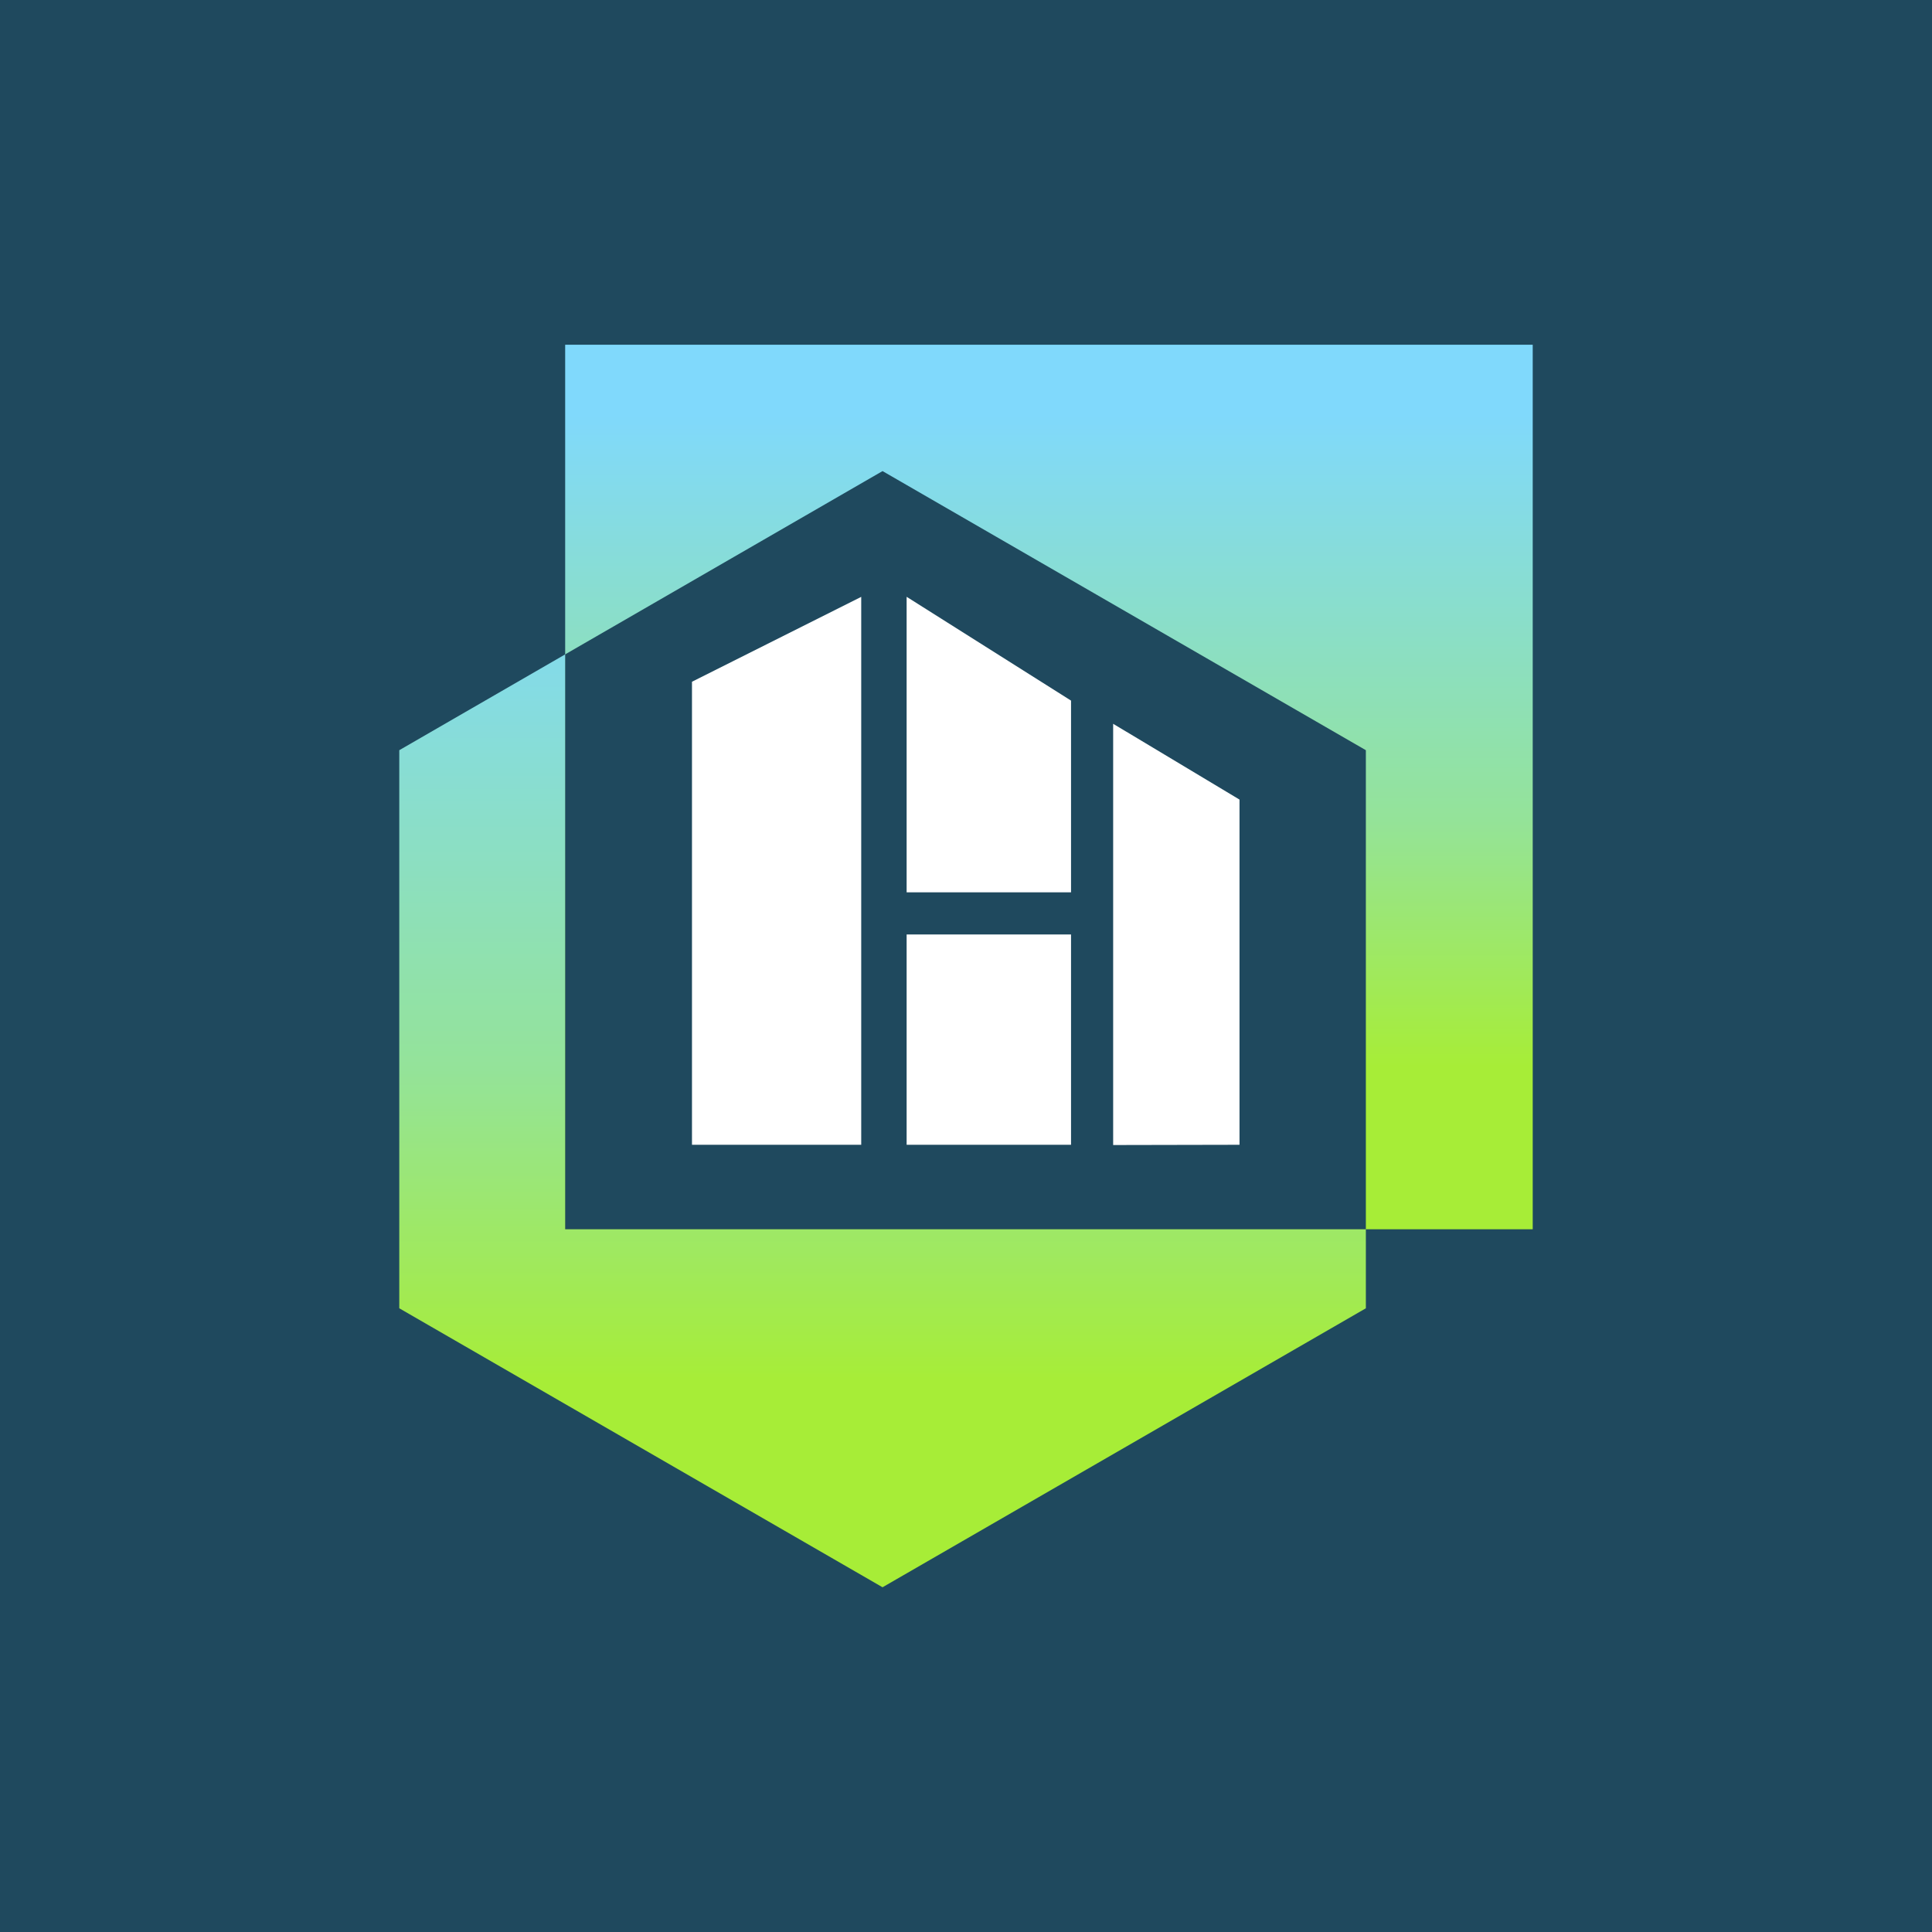
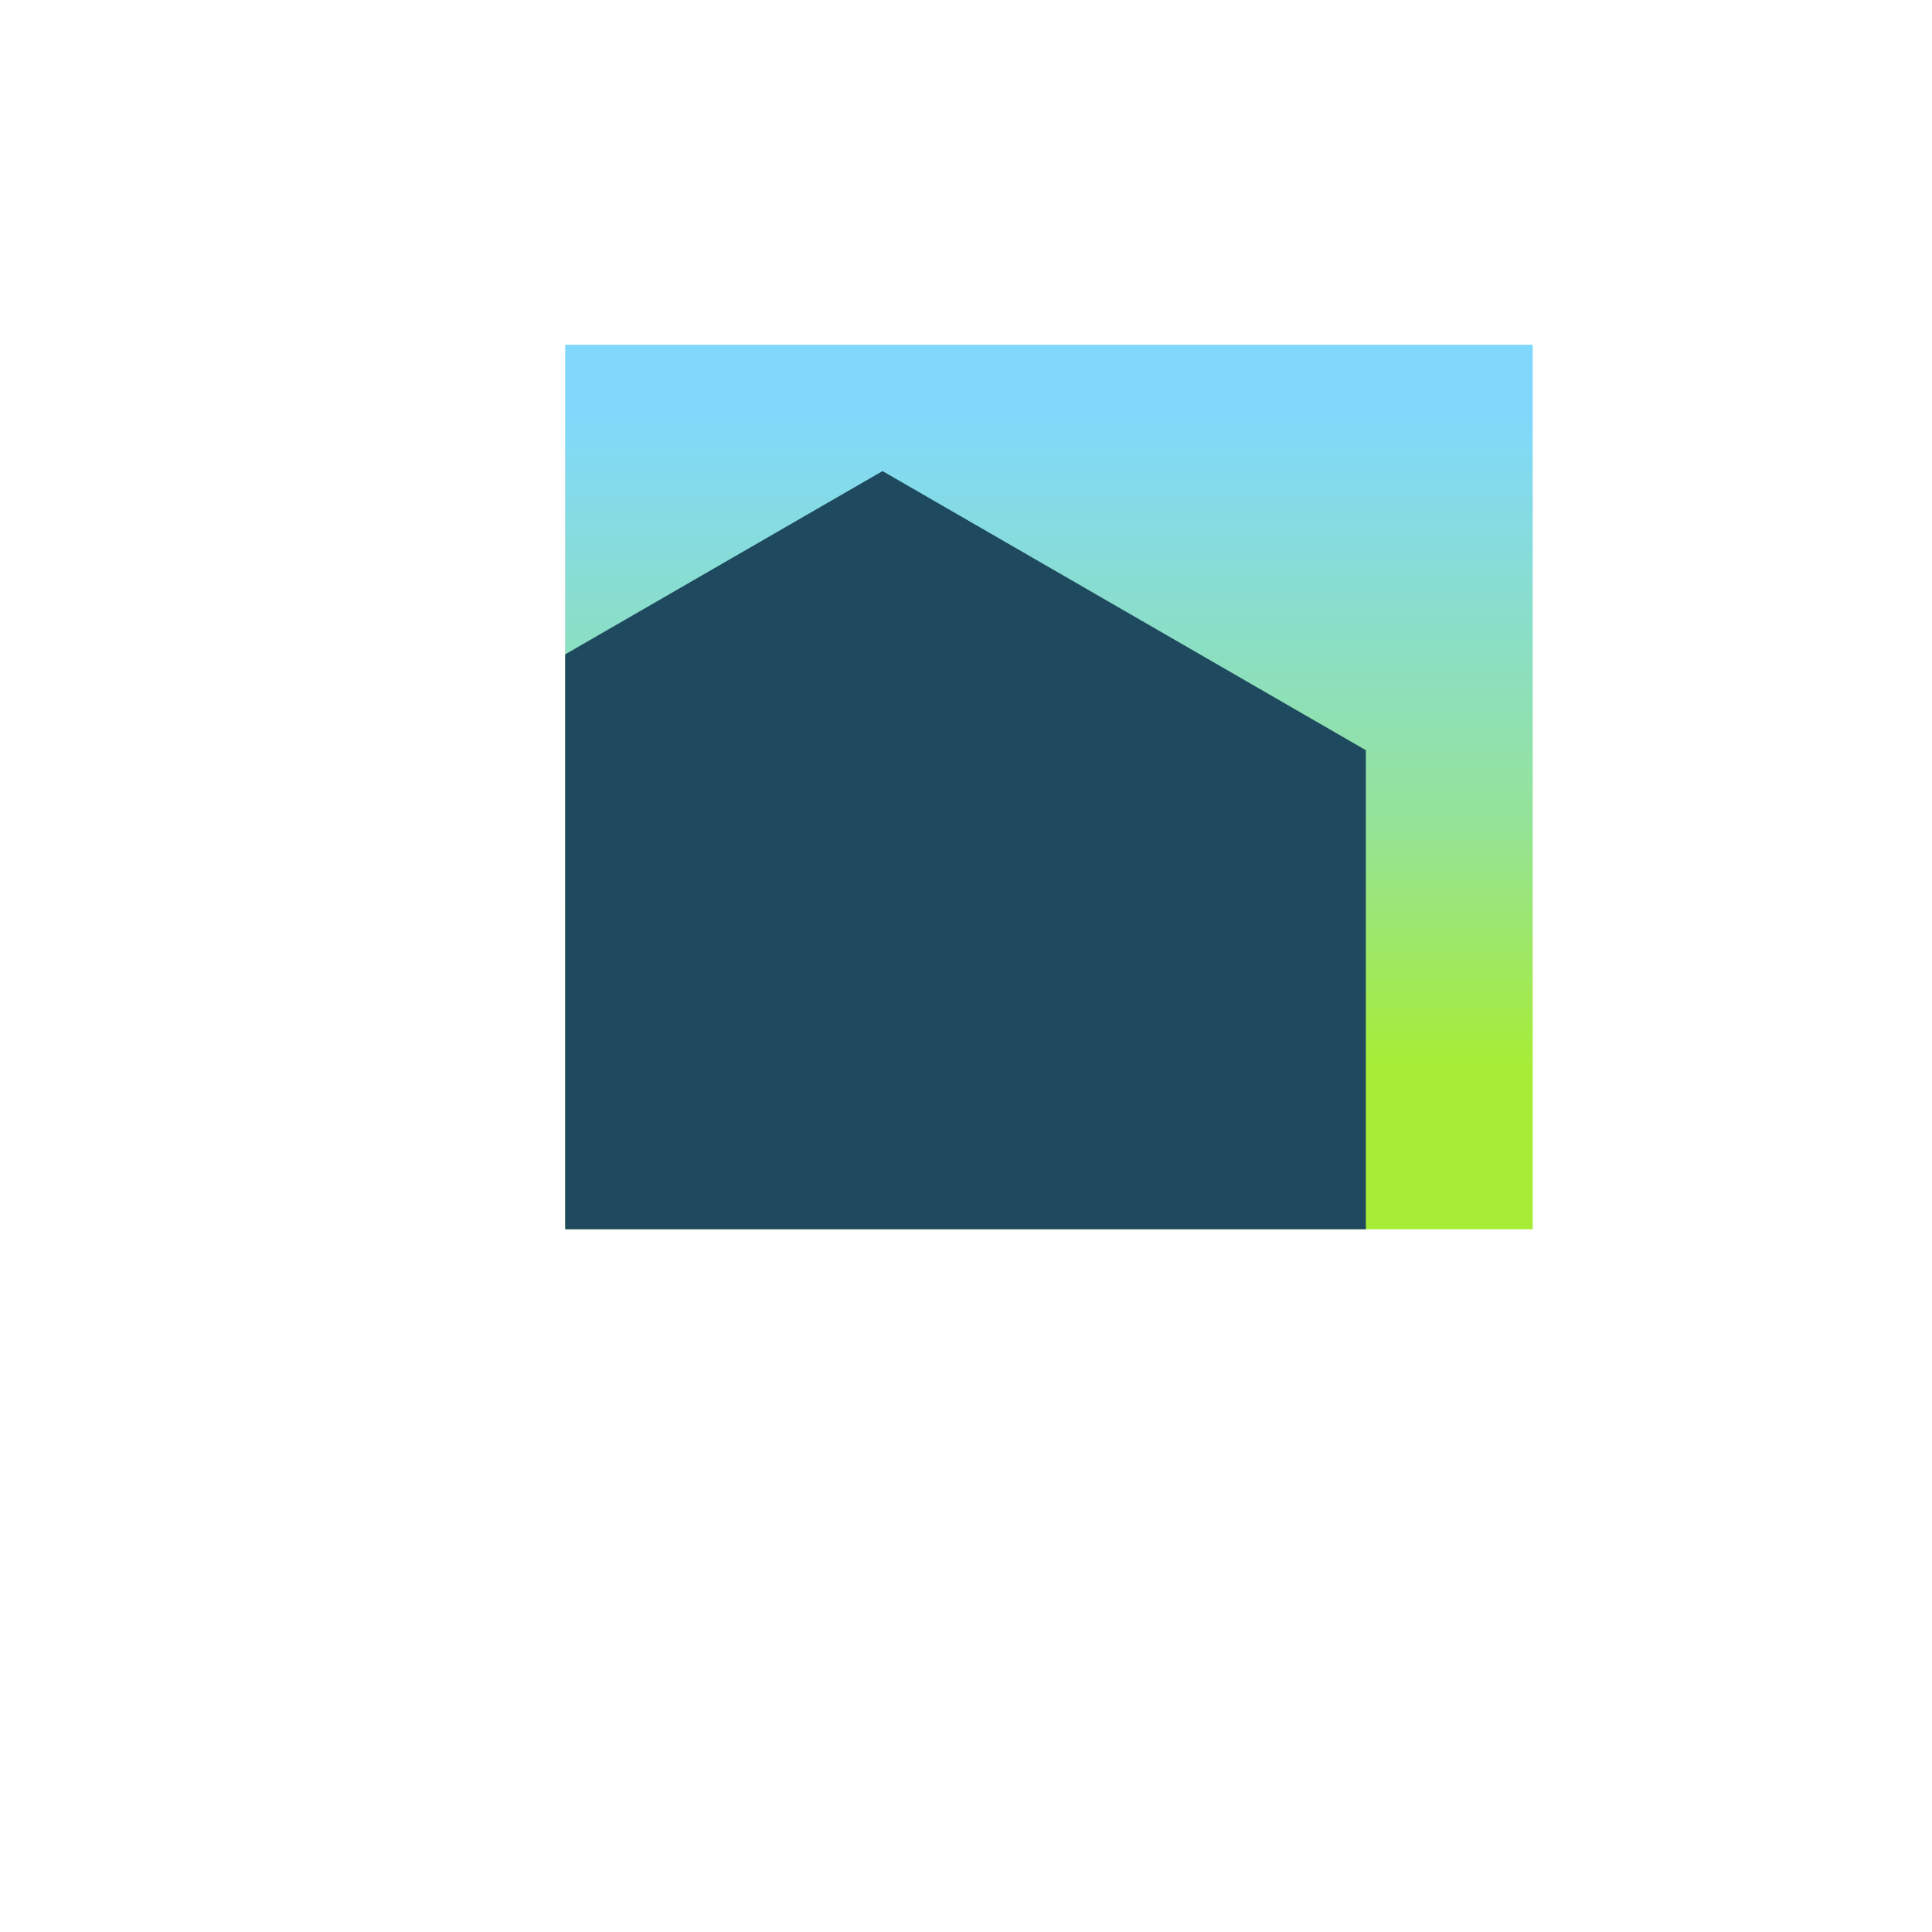
<svg xmlns="http://www.w3.org/2000/svg" xmlns:xlink="http://www.w3.org/1999/xlink" xml:space="preserve" width="300px" height="300px" version="1.1" style="shape-rendering:geometricPrecision; text-rendering:geometricPrecision; image-rendering:optimizeQuality; fill-rule:evenodd; clip-rule:evenodd" viewBox="0 0 300 300">
  <defs>
    <style type="text/css"> .fil0 {fill:#1F495E} .fil3 {fill:#1F495E} .fil5 {fill:#59798D} .fil7 {fill:#A7ED37} .fil6 {fill:#B3CEDB} .fil9 {fill:#EAEDF5} .fil8 {fill:#F5F6FA} .fil4 {fill:white} .fil1 {fill:url(#id0)} .fil2 {fill:url(#id1)} </style>
    <linearGradient id="id0" gradientUnits="userSpaceOnUse" x1="133.01" y1="214.57" x2="133.01" y2="86.84">
      <stop offset="0" style="stop-opacity:1; stop-color:#A7ED37" />
      <stop offset="0.38" style="stop-opacity:1; stop-color:#94E399" />
      <stop offset="1" style="stop-opacity:1; stop-color:#80D9FC" />
    </linearGradient>
    <linearGradient id="id1" gradientUnits="userSpaceOnUse" xlink:href="#id0" x1="158.84" y1="165.6" x2="158.84" y2="64.39"> </linearGradient>
  </defs>
  <g id="Слой_x0020_1">
-     <rect class="fil0" width="300" height="300" />
    <g id="_2540180925232">
-       <polygon class="fil1" points="212.09,203.15 212.09,116.49 137.04,73.15 62,116.49 62,203.15 137.04,246.47 " />
      <polygon class="fil2" points="238,190.88 87.76,190.88 87.76,53.53 238,53.53 " />
      <polygon class="fil3" points="212.09,190.88 87.76,190.88 87.76,101.61 137.04,73.15 212.09,116.49 " />
-       <path class="fil4" d="M140.78 138.56l0 -45.89 25.53 16.12 0 29.77 -25.53 0zm-33.33 -32.7l26.28 -13.18c0,30.54 0,54.54 0,85.08l-26.28 0 0 -71.9zm85.02 71.9l-19.62 0.04 0 -65.41 19.62 11.77 0 53.6zm-26.16 0l-25.53 0 0 -32.66 25.53 0 0 32.66z" />
    </g>
    <rect class="fil0" x="-643.09" y="-4.69" width="179.09" height="156.54" />
    <rect class="fil5" x="-643.09" y="151.85" width="179.09" height="156.54" />
    <rect class="fil6" x="-643.09" y="308.38" width="179.09" height="156.54" />
    <rect class="fil7" x="-464" y="-4.69" width="179.09" height="156.54" />
    <rect class="fil8" x="-464" y="151.85" width="179.09" height="156.54" />
    <rect class="fil9" x="-464" y="308.38" width="179.09" height="156.54" />
  </g>
</svg>